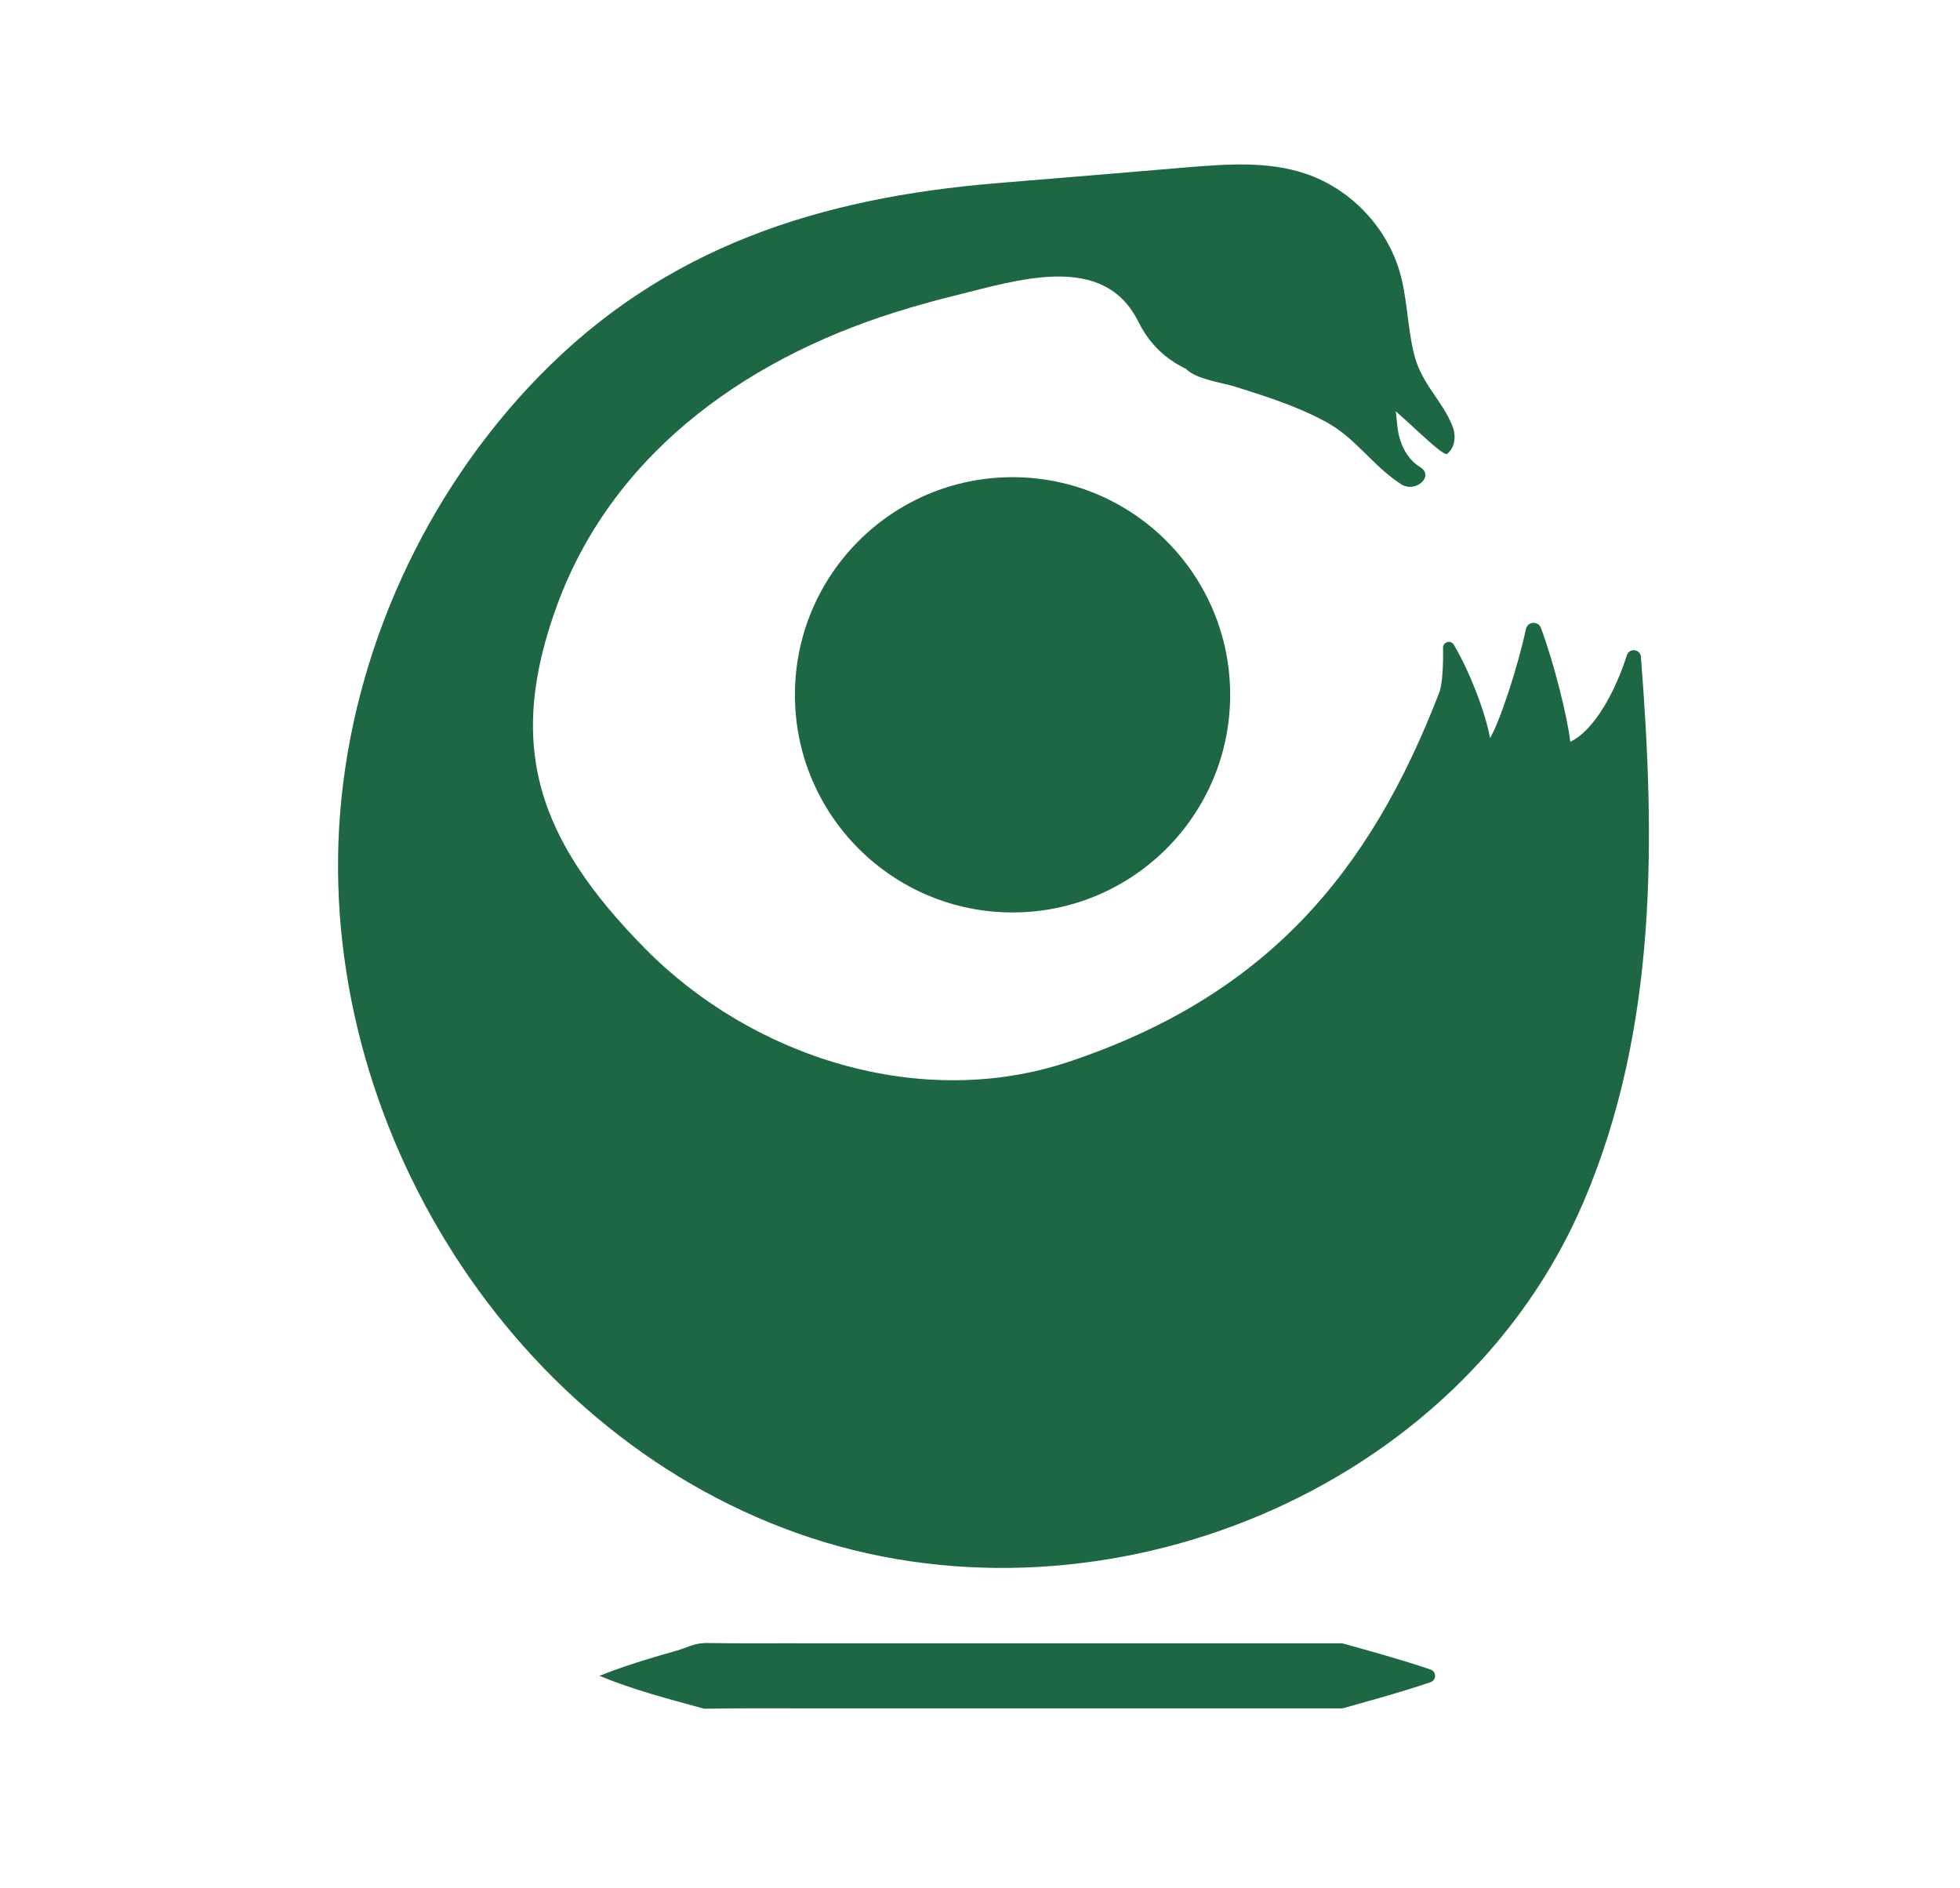
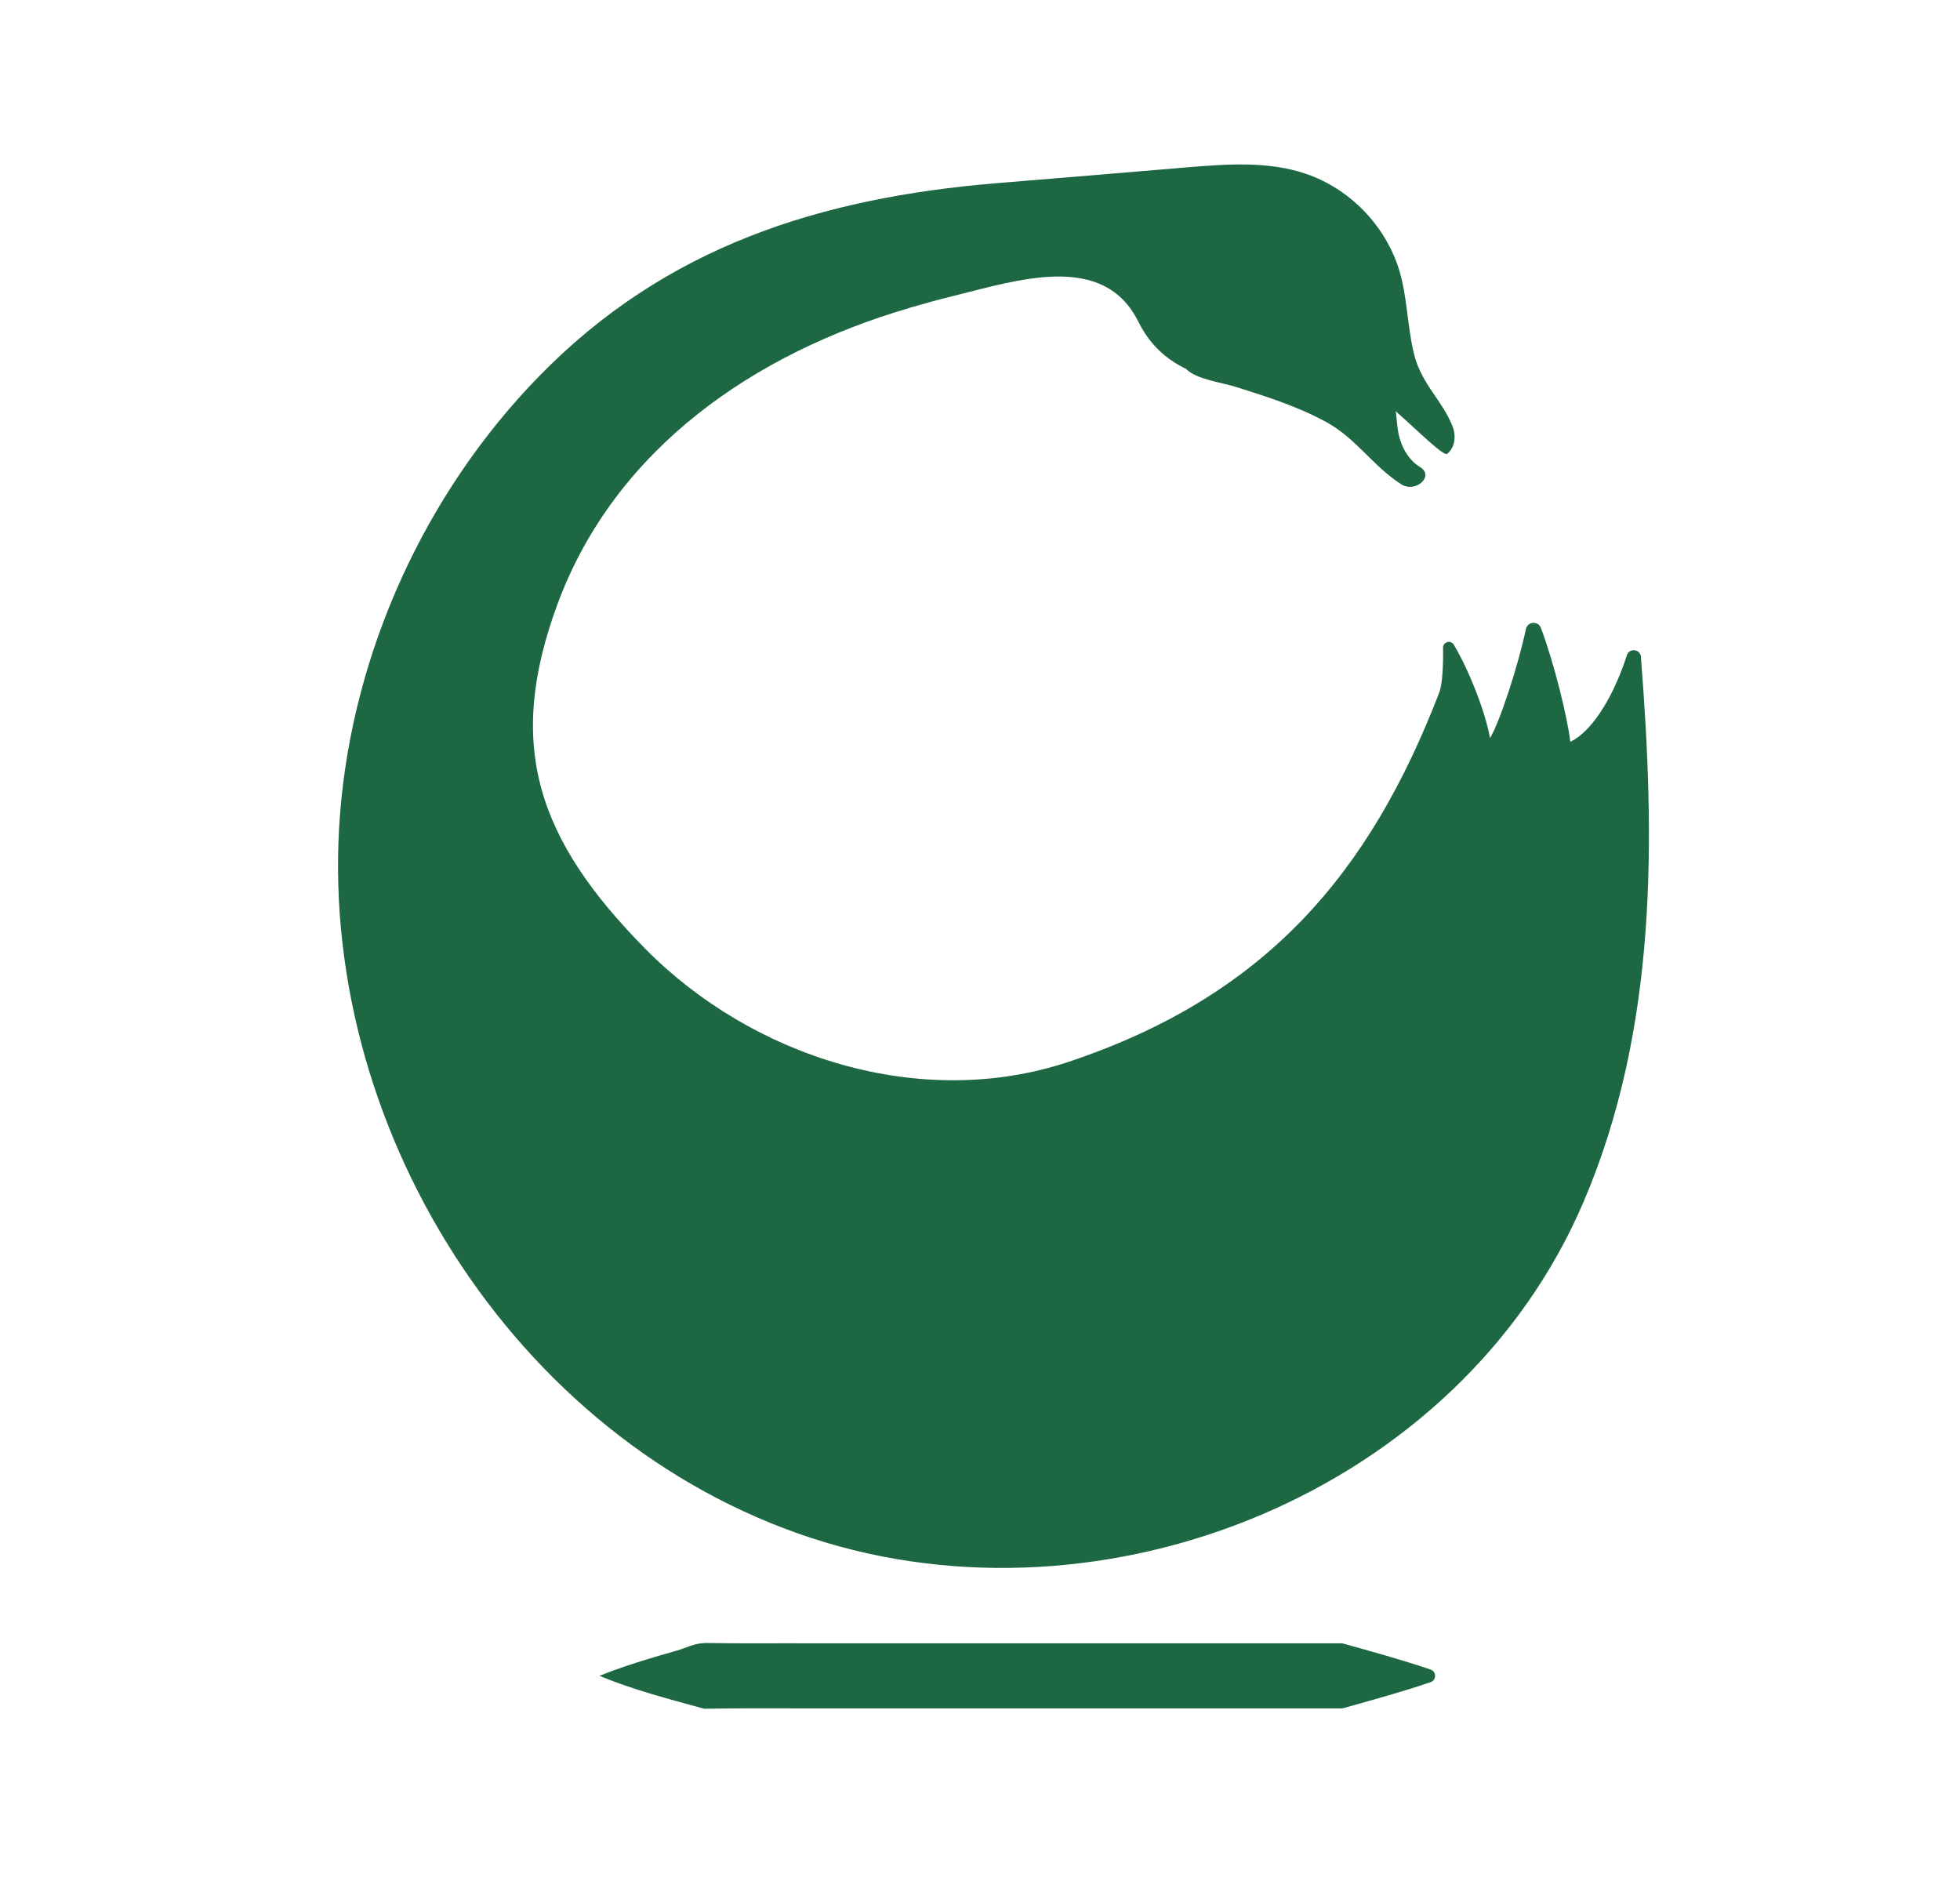
<svg xmlns="http://www.w3.org/2000/svg" data-bbox="20.721 10.081 80.359 94.659" viewBox="0 0 120.15 115.72" data-type="color">
  <g>
-     <path d="M55.74 18.88c-9.45 2.76-18.01 8.58-21.55 18.11-3.22 8.68-1.27 14.45 5.38 21.18 6.56 6.64 16.87 9.95 25.96 6.91 12.07-4.04 18.42-11.53 22.69-22.61.21-.54.26-1.75.24-2.76 0-.37.48-.5.66-.19 1 1.68 1.96 4.24 2.22 5.72.59-.96 1.73-4.44 2.2-6.68.1-.47.75-.52.92-.07.82 2.18 1.64 5.55 1.8 6.98 1.48-.71 2.76-3.08 3.47-5.31.15-.46.83-.38.86.11.87 11.09 1.05 22.72-3.52 33.41-7.59 17.75-29.3 26.51-47.35 20.59-18.3-6.01-30.39-25.43-28.87-44.44.79-9.87 5.19-19.57 12.16-26.73 7.76-7.98 17.24-10.97 28.07-11.87 3.89-.32 7.78-.64 11.66-.97 2.46-.2 5-.4 7.33.4 2.67.91 4.85 3.16 5.69 5.86.52 1.69.5 3.48.92 5.18.45 1.84 1.72 2.81 2.36 4.43.23.57.16 1.31-.33 1.69-.3.23-3.39-3.05-3.77-3.03-3.25.16-2.12.16-5-.52-3.73-.87-8.16-.52-10.16-4.55-2.13-4.31-7.4-2.55-11.37-1.57-.9.22-1.8.47-2.69.73Z" fill="#1d6742" data-color="1" />
-     <path fill="#1d6742" d="M75.41 42.59c0 7.367-5.973 13.34-13.34 13.34s-13.34-5.973-13.34-13.34 5.973-13.34 13.34-13.34 13.34 5.973 13.34 13.34" data-color="1" />
+     <path d="M55.74 18.88c-9.45 2.76-18.01 8.58-21.55 18.11-3.22 8.68-1.27 14.45 5.38 21.18 6.56 6.64 16.87 9.95 25.96 6.91 12.07-4.04 18.42-11.53 22.69-22.61.21-.54.26-1.75.24-2.76 0-.37.48-.5.66-.19 1 1.68 1.96 4.24 2.22 5.72.59-.96 1.73-4.44 2.2-6.68.1-.47.75-.52.92-.07.82 2.18 1.64 5.55 1.8 6.98 1.48-.71 2.76-3.08 3.47-5.31.15-.46.83-.38.86.11.87 11.09 1.05 22.72-3.52 33.41-7.59 17.75-29.3 26.51-47.35 20.59-18.3-6.01-30.39-25.43-28.87-44.44.79-9.87 5.19-19.57 12.16-26.73 7.76-7.98 17.24-10.97 28.07-11.87 3.89-.32 7.78-.64 11.66-.97 2.46-.2 5-.4 7.33.4 2.67.91 4.85 3.16 5.69 5.86.52 1.69.5 3.48.92 5.18.45 1.84 1.72 2.81 2.36 4.43.23.57.16 1.31-.33 1.69-.3.23-3.39-3.05-3.77-3.03-3.25.16-2.12.16-5-.52-3.73-.87-8.16-.52-10.16-4.55-2.13-4.31-7.4-2.55-11.37-1.57-.9.22-1.8.47-2.69.73" fill="#1d6742" data-color="1" />
    <path d="M85.45 24.69c.21.71.14 1.49.36 2.21s.62 1.35 1.23 1.72c.93.56-.27 1.63-1.15 1.06-1.75-1.13-2.77-2.82-4.59-3.81s-3.67-1.56-5.56-2.16c-.81-.26-2.41-.45-3.04-1.1" fill="#1d6742" data-color="1" />
    <path d="M36.73 102.73c1.01-.41 2.05-.75 3.1-1.07.55-.17 1.1-.32 1.65-.48.49-.14 1.14-.46 1.65-.46.04 0 .07-.01.11-.01 2.15.04 4.31.01 6.46.02h32.52c.04 0 .07 0 .1.01 1.79.5 3.59.99 5.38 1.6.36.12.36.65 0 .77-1.79.61-3.59 1.1-5.38 1.6-.03 0-.07.01-.1.01H49.7c-2.15 0-4.31-.02-6.46.02-.04 0-.07 0-.11-.01-2.15-.59-4.32-1.15-6.39-2.01Z" fill="#1d6742" data-color="1" />
  </g>
</svg>